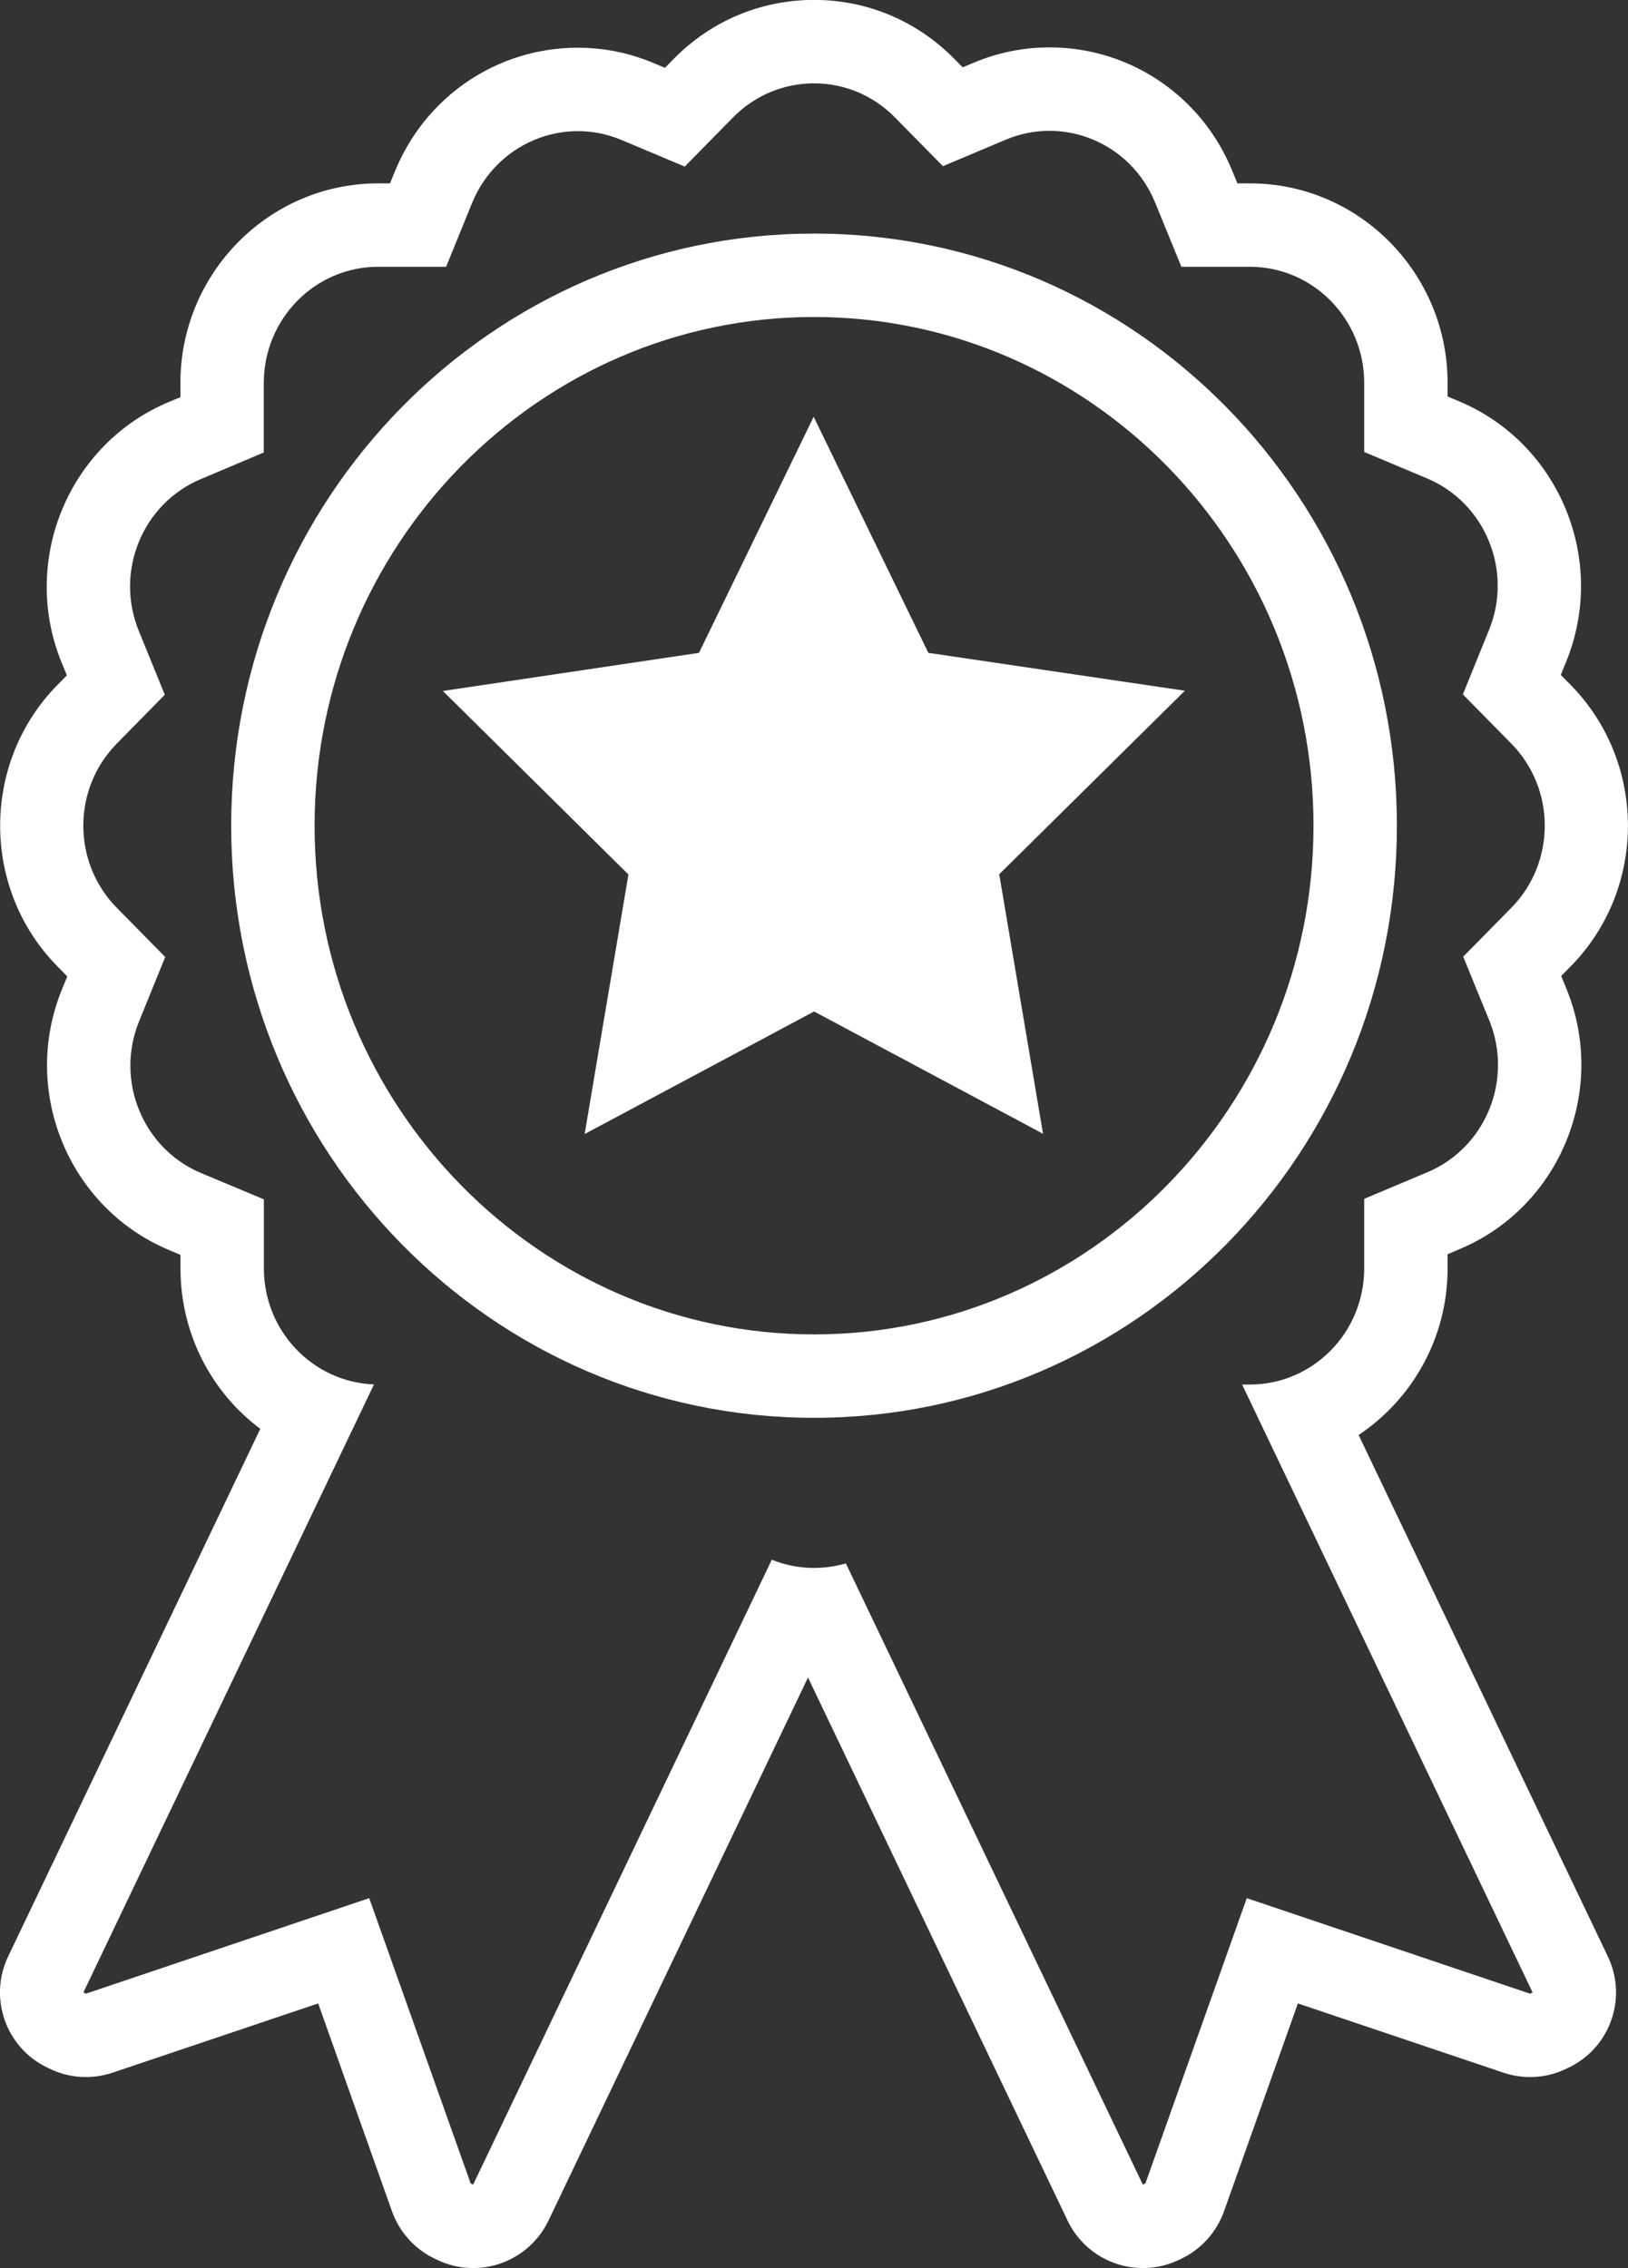
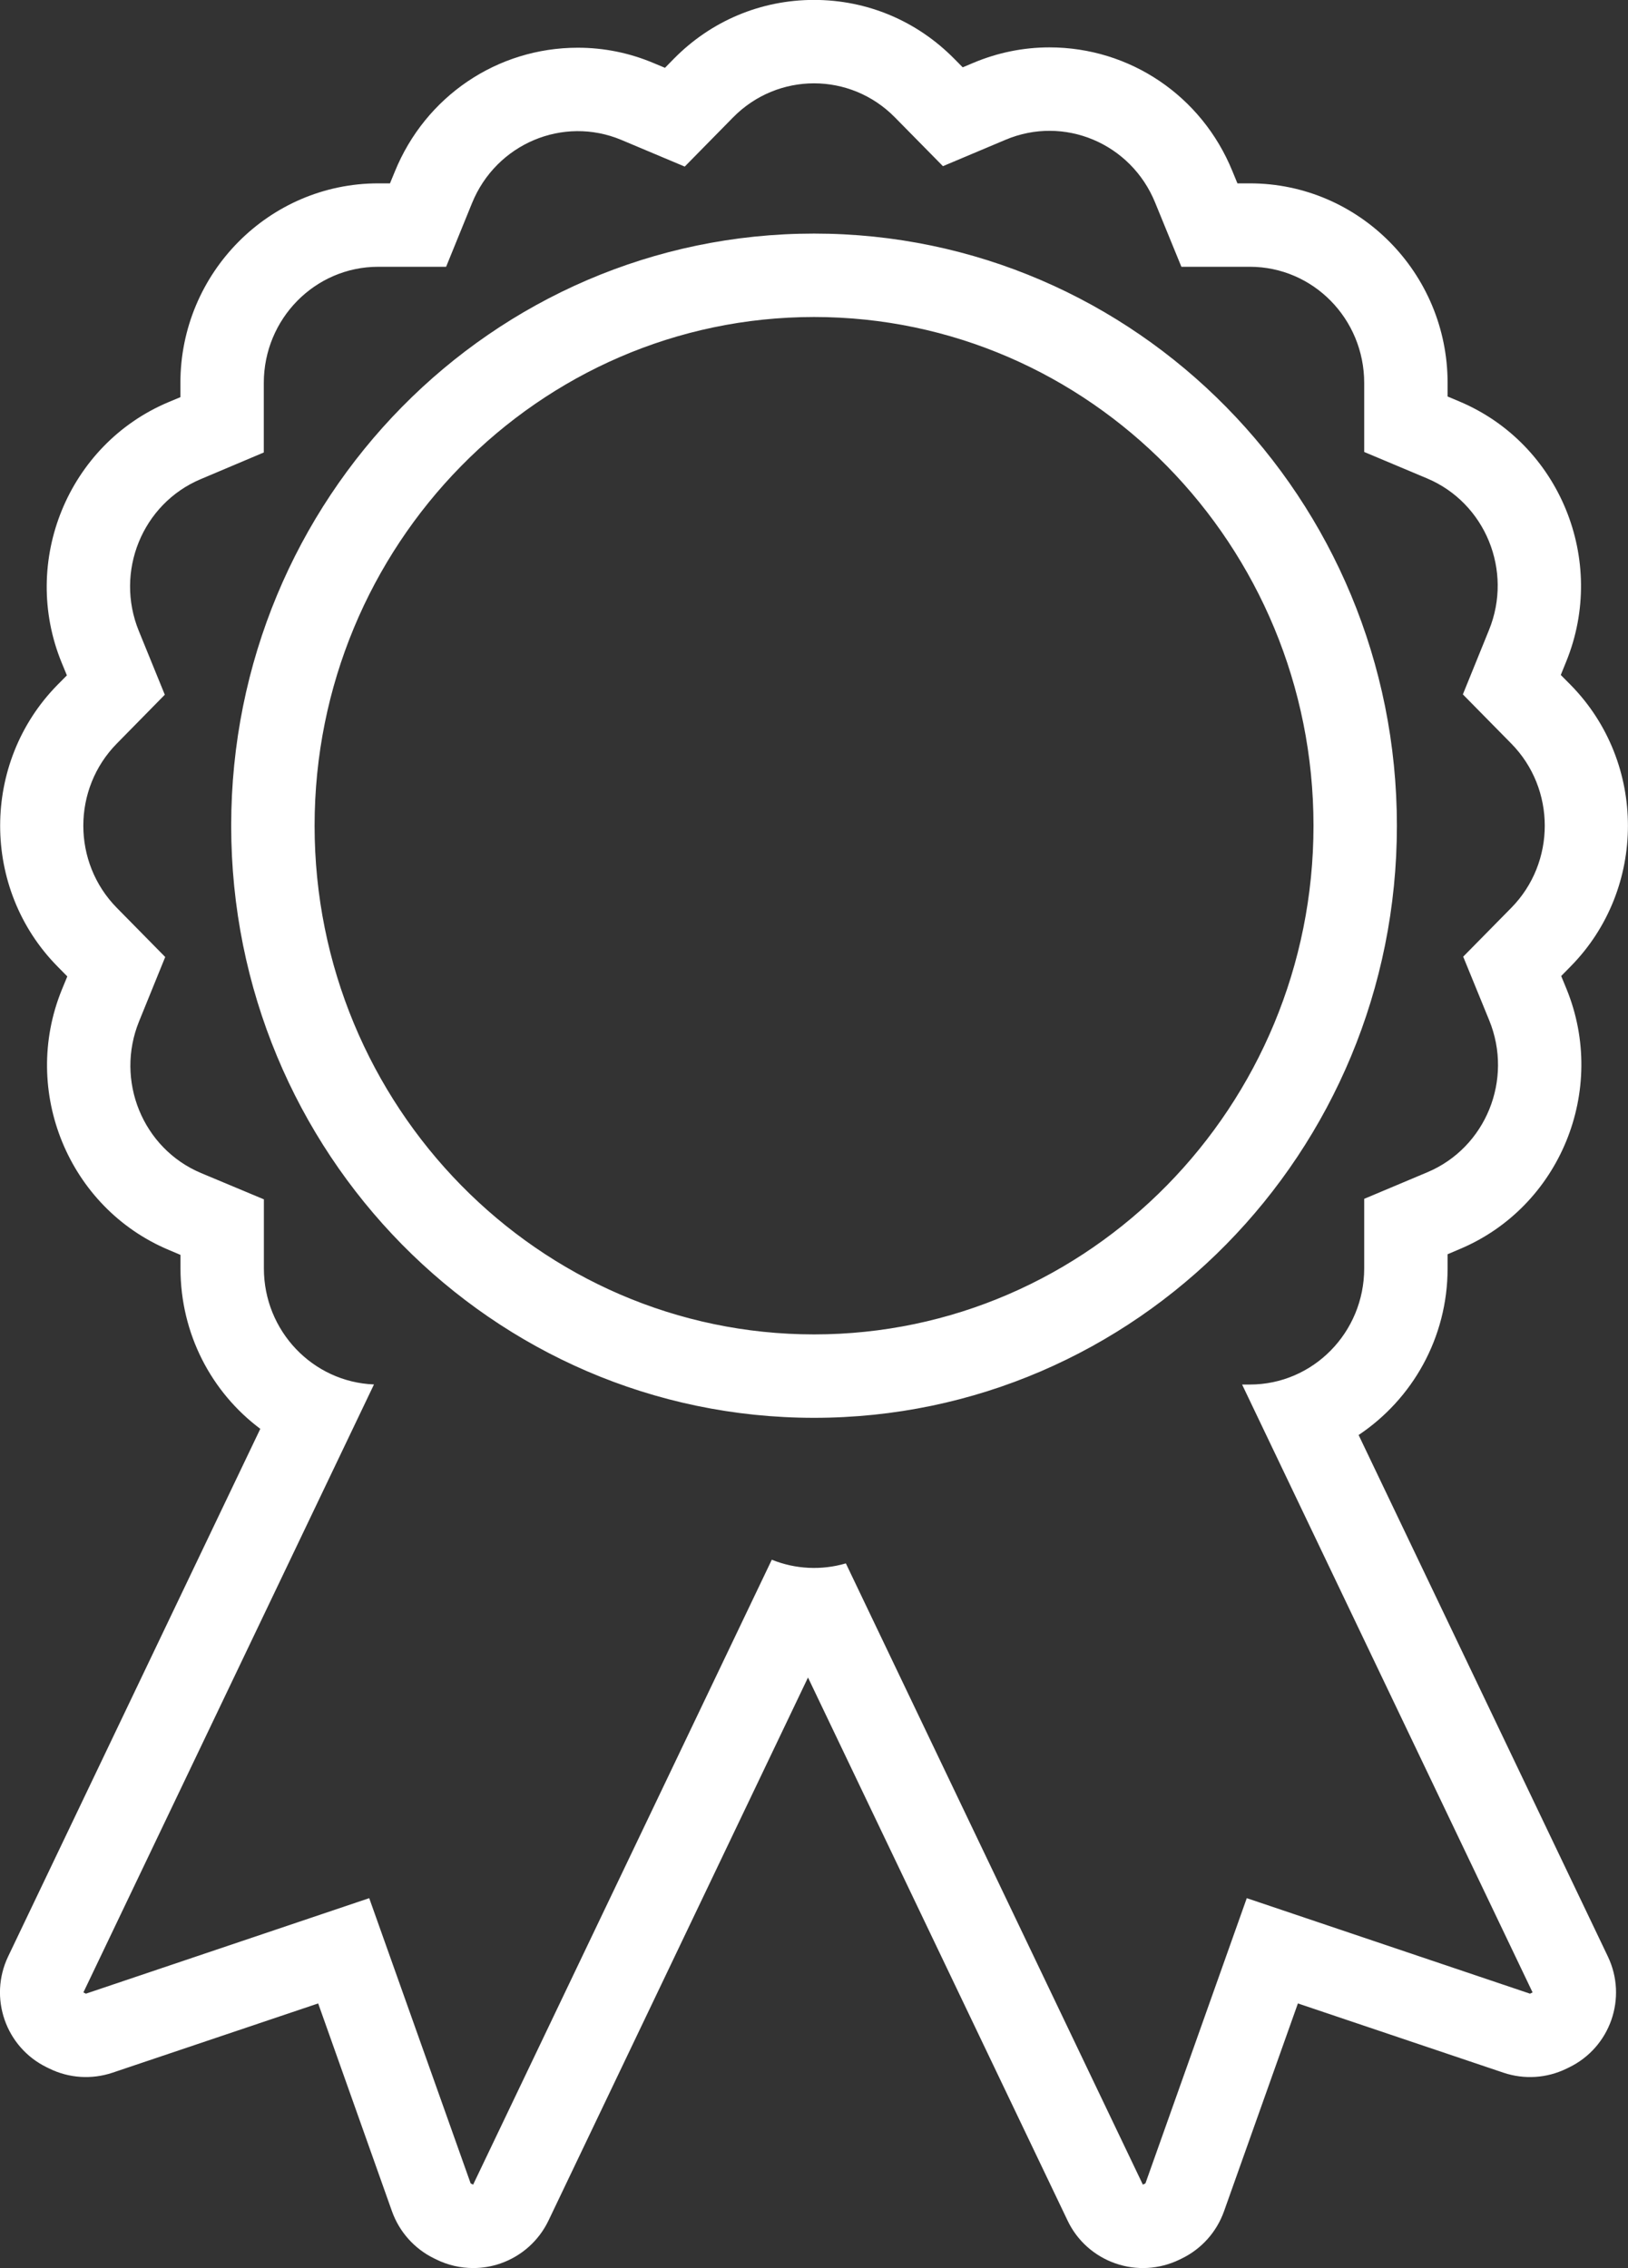
<svg xmlns="http://www.w3.org/2000/svg" width="19.52" height="27.189" viewBox="0 0 19.52 27.189">
  <rect x="0" y="0" width="19.52" height="27.189" fill="#333333" stroke="none" />
  <g id="Group_1006" data-name="Group 1006" transform="translate(-338.001 -88)">
-     <path id="Path_29" data-name="Path 29" d="M14.9,11.691l1.375-2.83,1.375,2.83,3.076.454-2.226,2.2.525,3.111L16.28,15.99l-2.751,1.469.525-3.111-2.225-2.2Z" transform="translate(331.482 84.135)" fill="#fff" />
    <g id="Path_30" data-name="Path 30" transform="translate(331.284 84.537)" fill="none" stroke-linecap="round" stroke-linejoin="round">
-       <path d="M21.7,20.06a1.382,1.382,0,0,0,1.371-1.393v-.833l.758-.32a1.4,1.4,0,0,0,.741-1.82l-.312-.764.576-.585a1.409,1.409,0,0,0,0-1.97l-.58-.589.313-.77A1.4,1.4,0,0,0,23.826,9.2l-.753-.316V8.054A1.382,1.382,0,0,0,21.7,6.661h-.821l-.315-.77a1.364,1.364,0,0,0-1.792-.753l-.752.317-.576-.585a1.357,1.357,0,0,0-1.94,0l-.58.589-.758-.318a1.364,1.364,0,0,0-1.791.755l-.311.764h-.814A1.382,1.382,0,0,0,9.88,8.054v.833l-.758.32a1.4,1.4,0,0,0-.741,1.821l.312.764-.576.585a1.409,1.409,0,0,0,0,1.97l.58.589-.314.77a1.4,1.4,0,0,0,.744,1.82l.753.315v.827a1.384,1.384,0,0,0,1.32,1.391L7.717,27.347l.031.015,3.4-1.144,1.215,3.419.031.015,3.581-7.491a1.354,1.354,0,0,0,.888.044l3.561,7.448.031-.015,1.215-3.419,3.4,1.144.031-.015L21.61,20.06Zm-12.214-6.7a6.989,6.989,0,1,1,6.989,7.1A7.044,7.044,0,0,1,9.489,13.361Z" stroke="none" />
      <path d="M 20.42 29.651 L 20.451 29.636 L 21.666 26.217 L 25.062 27.362 L 25.093 27.347 L 21.61 20.06 L 21.703 20.06 C 22.46 20.06 23.074 19.437 23.074 18.667 L 23.074 17.834 L 23.832 17.515 C 24.532 17.22 24.864 16.405 24.573 15.694 L 24.261 14.931 L 24.837 14.346 C 25.373 13.802 25.373 12.92 24.837 12.376 L 24.257 11.787 L 24.57 11.016 C 24.86 10.306 24.527 9.491 23.826 9.197 L 23.074 8.881 L 23.074 8.054 C 23.074 7.284 22.46 6.661 21.703 6.661 L 20.882 6.661 L 20.567 5.891 C 20.277 5.18 19.475 4.843 18.775 5.138 L 18.023 5.455 L 17.447 4.87 C 16.912 4.326 16.043 4.326 15.507 4.87 L 14.927 5.46 L 14.169 5.141 C 13.469 4.847 12.667 5.186 12.377 5.897 L 12.066 6.661 L 11.252 6.661 C 10.494 6.661 9.88 7.285 9.88 8.054 L 9.88 8.887 L 9.123 9.207 C 8.423 9.502 8.091 10.317 8.382 11.028 L 8.693 11.791 L 8.118 12.376 C 7.582 12.92 7.582 13.802 8.118 14.346 L 8.698 14.935 L 8.385 15.705 C 8.095 16.416 8.428 17.231 9.128 17.525 L 9.881 17.84 L 9.881 18.667 C 9.881 19.419 10.468 20.03 11.201 20.059 L 7.717 27.347 L 7.747 27.362 L 11.144 26.217 L 12.36 29.636 L 12.39 29.651 L 15.971 22.16 C 16.255 22.275 16.568 22.289 16.859 22.204 L 20.42 29.651 M 16.478 6.263 C 20.338 6.263 23.466 9.441 23.466 13.361 C 23.466 17.281 20.338 20.459 16.478 20.459 C 12.618 20.459 9.489 17.281 9.489 13.361 C 9.489 9.441 12.618 6.263 16.478 6.263 M 12.39 30.651 C 12.239 30.651 12.088 30.617 11.95 30.549 L 11.919 30.534 C 11.685 30.419 11.505 30.217 11.417 29.971 L 10.532 27.479 L 8.067 28.309 C 7.817 28.393 7.544 28.376 7.307 28.259 L 7.276 28.244 C 6.784 28.003 6.578 27.41 6.815 26.915 L 9.838 20.591 C 9.255 20.155 8.881 19.456 8.881 18.667 L 8.881 18.506 L 8.742 18.447 C 7.539 17.942 6.964 16.543 7.458 15.328 L 7.524 15.168 L 7.405 15.047 C 6.49 14.118 6.49 12.605 7.405 11.674 L 7.519 11.559 L 7.456 11.406 C 6.959 10.192 7.533 8.792 8.734 8.285 L 8.88 8.224 L 8.88 8.054 C 8.88 6.735 9.944 5.661 11.252 5.661 L 11.393 5.661 L 11.451 5.52 C 11.818 4.618 12.679 4.035 13.645 4.035 C 13.959 4.035 14.265 4.097 14.556 4.22 L 14.69 4.276 L 14.795 4.169 C 15.243 3.713 15.841 3.462 16.477 3.462 C 17.114 3.462 17.711 3.713 18.16 4.169 L 18.26 4.27 L 18.386 4.217 C 18.678 4.094 18.986 4.031 19.3 4.031 C 20.265 4.031 21.126 4.613 21.493 5.513 L 21.554 5.661 L 21.703 5.661 C 23.01 5.661 24.074 6.734 24.074 8.054 L 24.074 8.216 L 24.214 8.275 C 25.416 8.78 25.991 10.179 25.496 11.394 L 25.431 11.554 L 25.55 11.674 C 26.465 12.605 26.465 14.118 25.55 15.047 L 25.436 15.163 L 25.499 15.316 C 25.996 16.531 25.422 17.931 24.22 18.436 L 24.074 18.498 L 24.074 18.667 C 24.074 19.501 23.65 20.236 23.007 20.665 L 25.995 26.915 C 26.233 27.412 26.025 28.006 25.53 28.246 L 25.499 28.261 C 25.263 28.376 24.992 28.393 24.743 28.309 L 22.279 27.479 L 21.393 29.971 C 21.305 30.218 21.124 30.421 20.888 30.536 L 20.857 30.551 C 20.617 30.667 20.341 30.683 20.09 30.595 C 19.838 30.507 19.632 30.323 19.518 30.083 L 16.405 23.572 L 13.293 30.083 C 13.177 30.324 12.971 30.508 12.718 30.596 C 12.612 30.633 12.501 30.651 12.39 30.651 Z M 16.478 7.263 C 13.176 7.263 10.489 9.998 10.489 13.361 C 10.489 16.723 13.176 19.459 16.478 19.459 C 19.78 19.459 22.466 16.723 22.466 13.361 C 22.466 9.998 19.78 7.263 16.478 7.263 Z" stroke="none" fill="#fff" />
    </g>
  </g>
</svg>